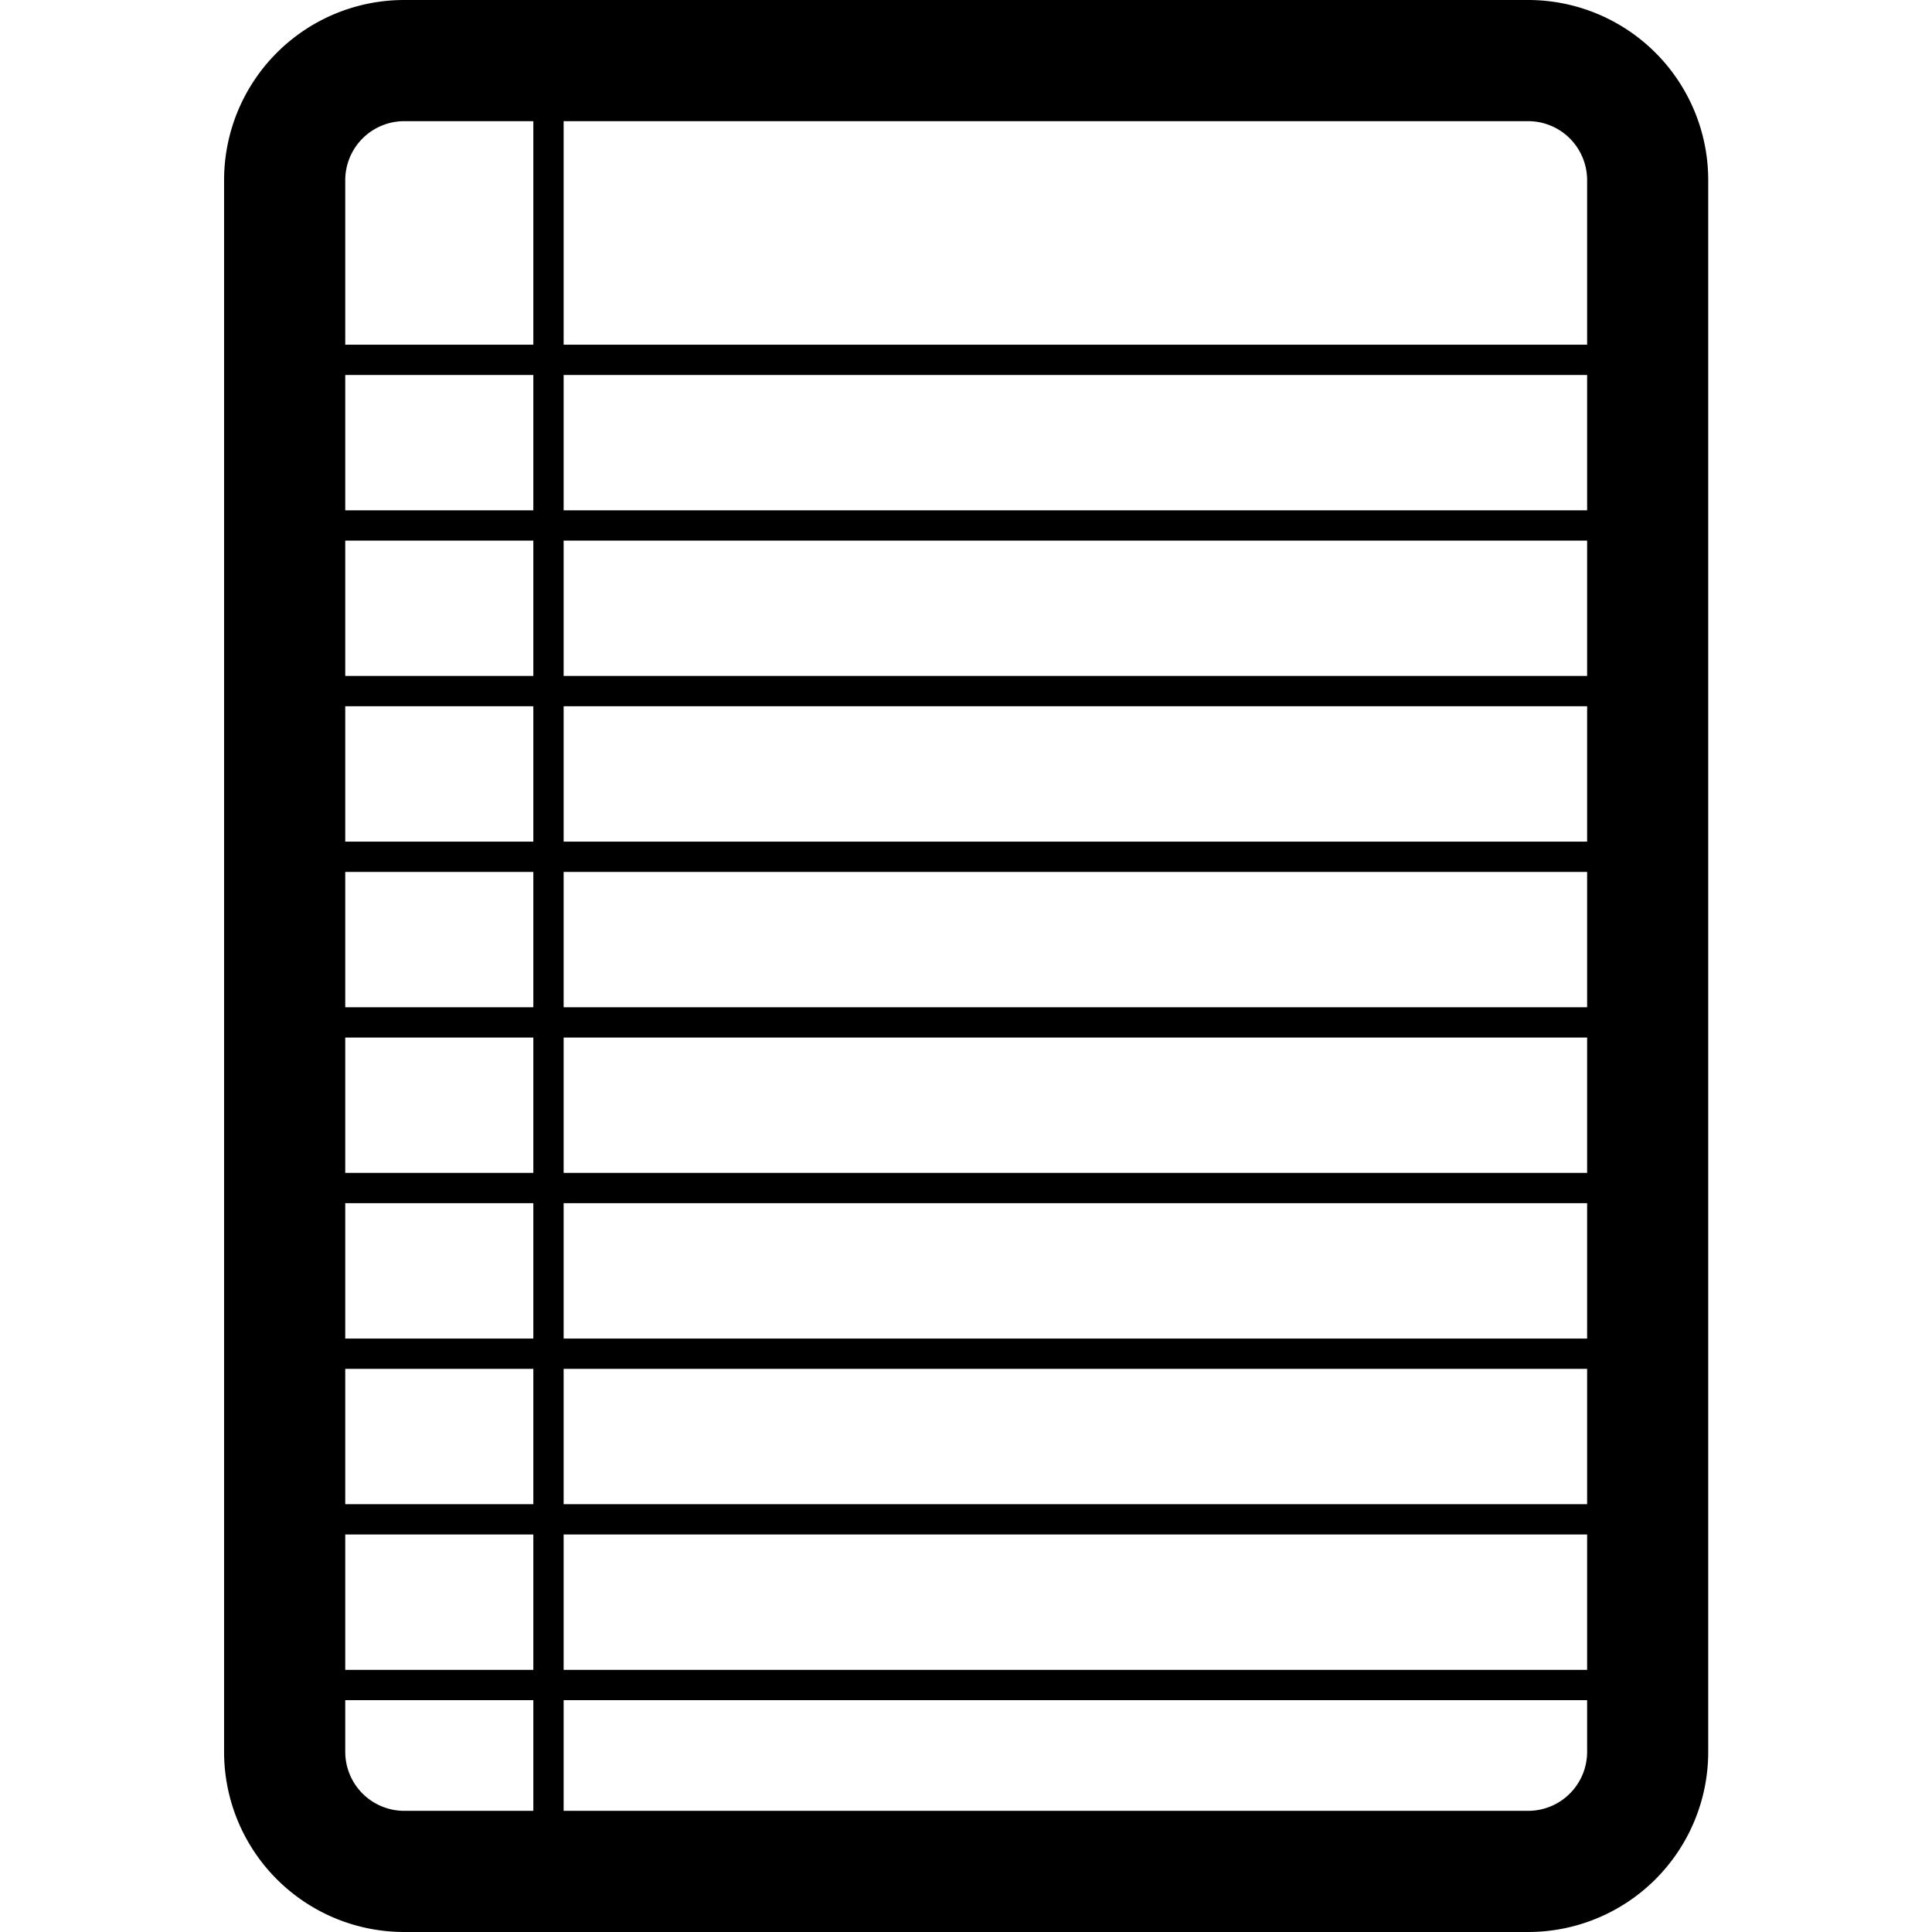
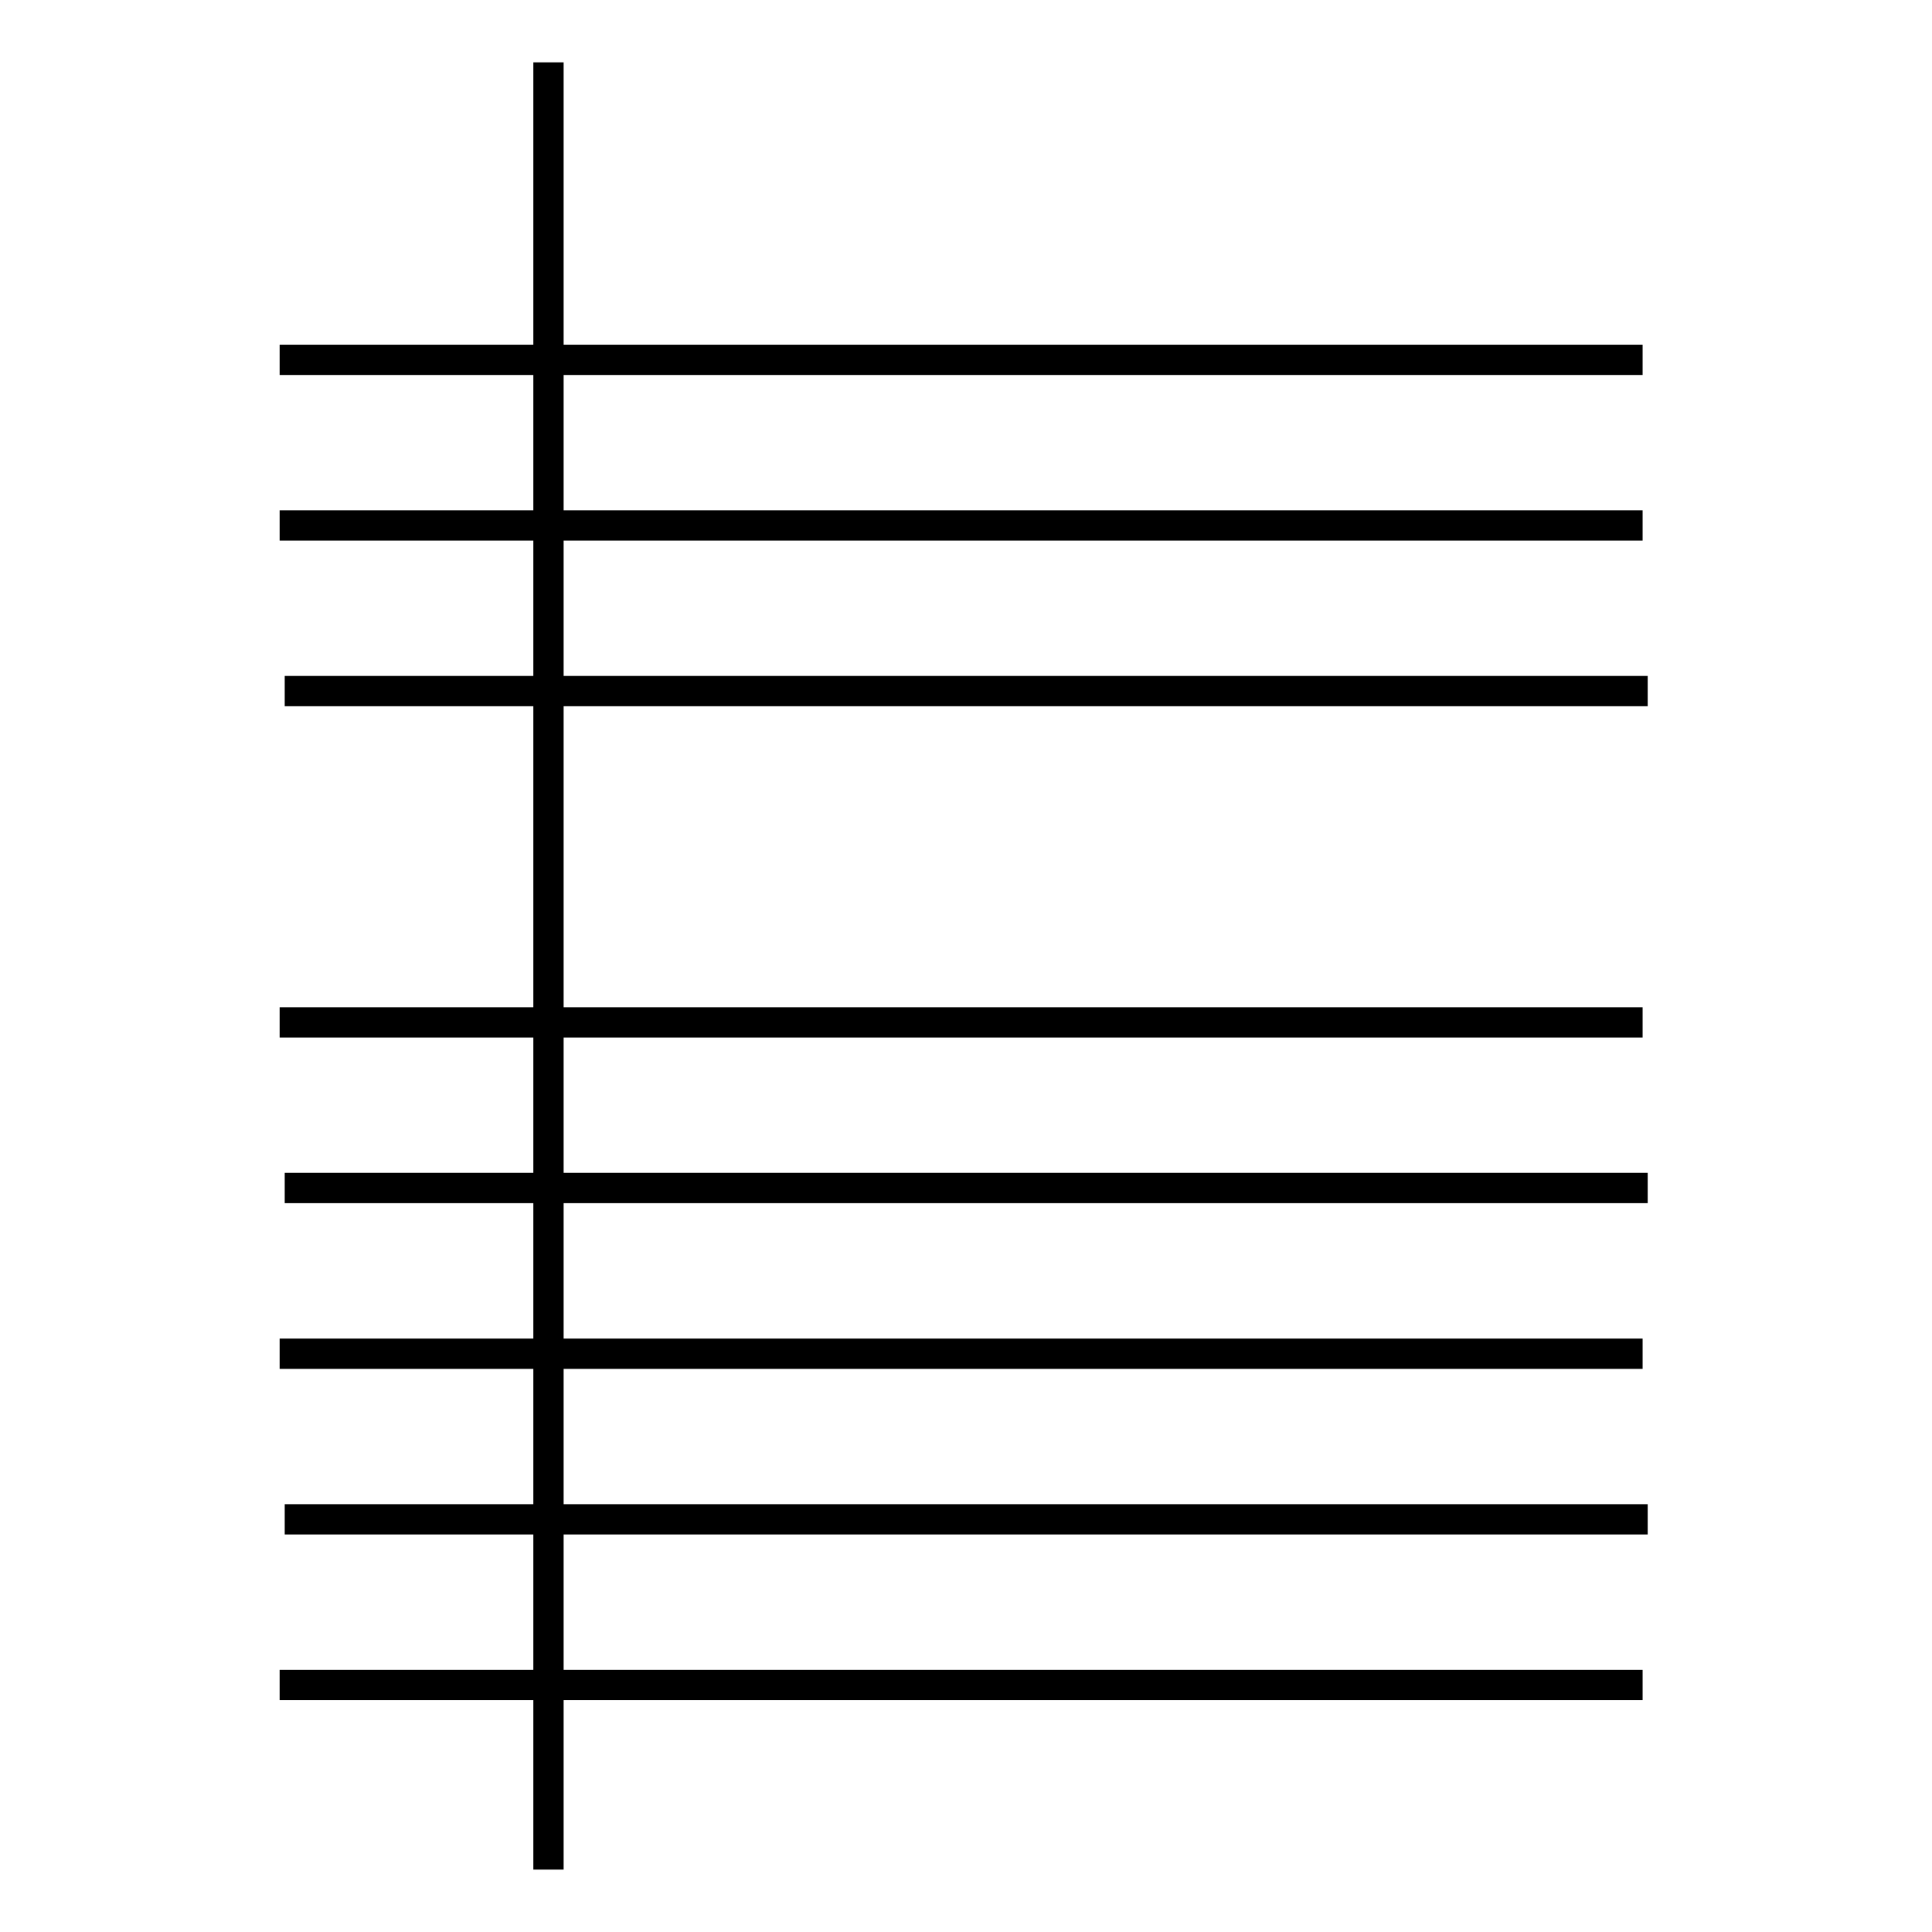
<svg xmlns="http://www.w3.org/2000/svg" fill="#000000" width="800px" height="800px" viewBox="-3.7 0 31.892 31.892">
  <g transform="translate(-354.428 -322.153)">
-     <path d="M375.954,324.153a.974.974,0,0,1,.973.973v25.946a.974.974,0,0,1-.973.973H357.4a.975.975,0,0,1-.973-.973V325.126a.975.975,0,0,1,.973-.973h18.553m0-2H357.4a2.973,2.973,0,0,0-2.973,2.973v25.946a2.973,2.973,0,0,0,2.973,2.973h18.553a2.973,2.973,0,0,0,2.973-2.973V325.126a2.973,2.973,0,0,0-2.973-2.973Z" />
    <rect height="29.833" transform="translate(359.532 323.182)" width="0.5" />
    <rect height="0.5" transform="translate(355.344 330.577)" width="22.499" />
    <rect height="0.5" transform="translate(355.428 333.311)" width="22.499" />
    <rect height="0.5" transform="translate(355.344 327.843)" width="22.499" />
-     <rect height="0.5" transform="translate(355.428 336.046)" width="22.499" />
    <rect height="0.5" transform="translate(355.344 338.78)" width="22.499" />
    <rect height="0.5" transform="translate(355.428 341.514)" width="22.499" />
    <rect height="0.5" transform="translate(355.344 344.249)" width="22.499" />
    <rect height="0.5" transform="translate(355.428 346.983)" width="22.499" />
    <rect height="0.5" transform="translate(355.344 349.718)" width="22.499" />
  </g>
</svg>